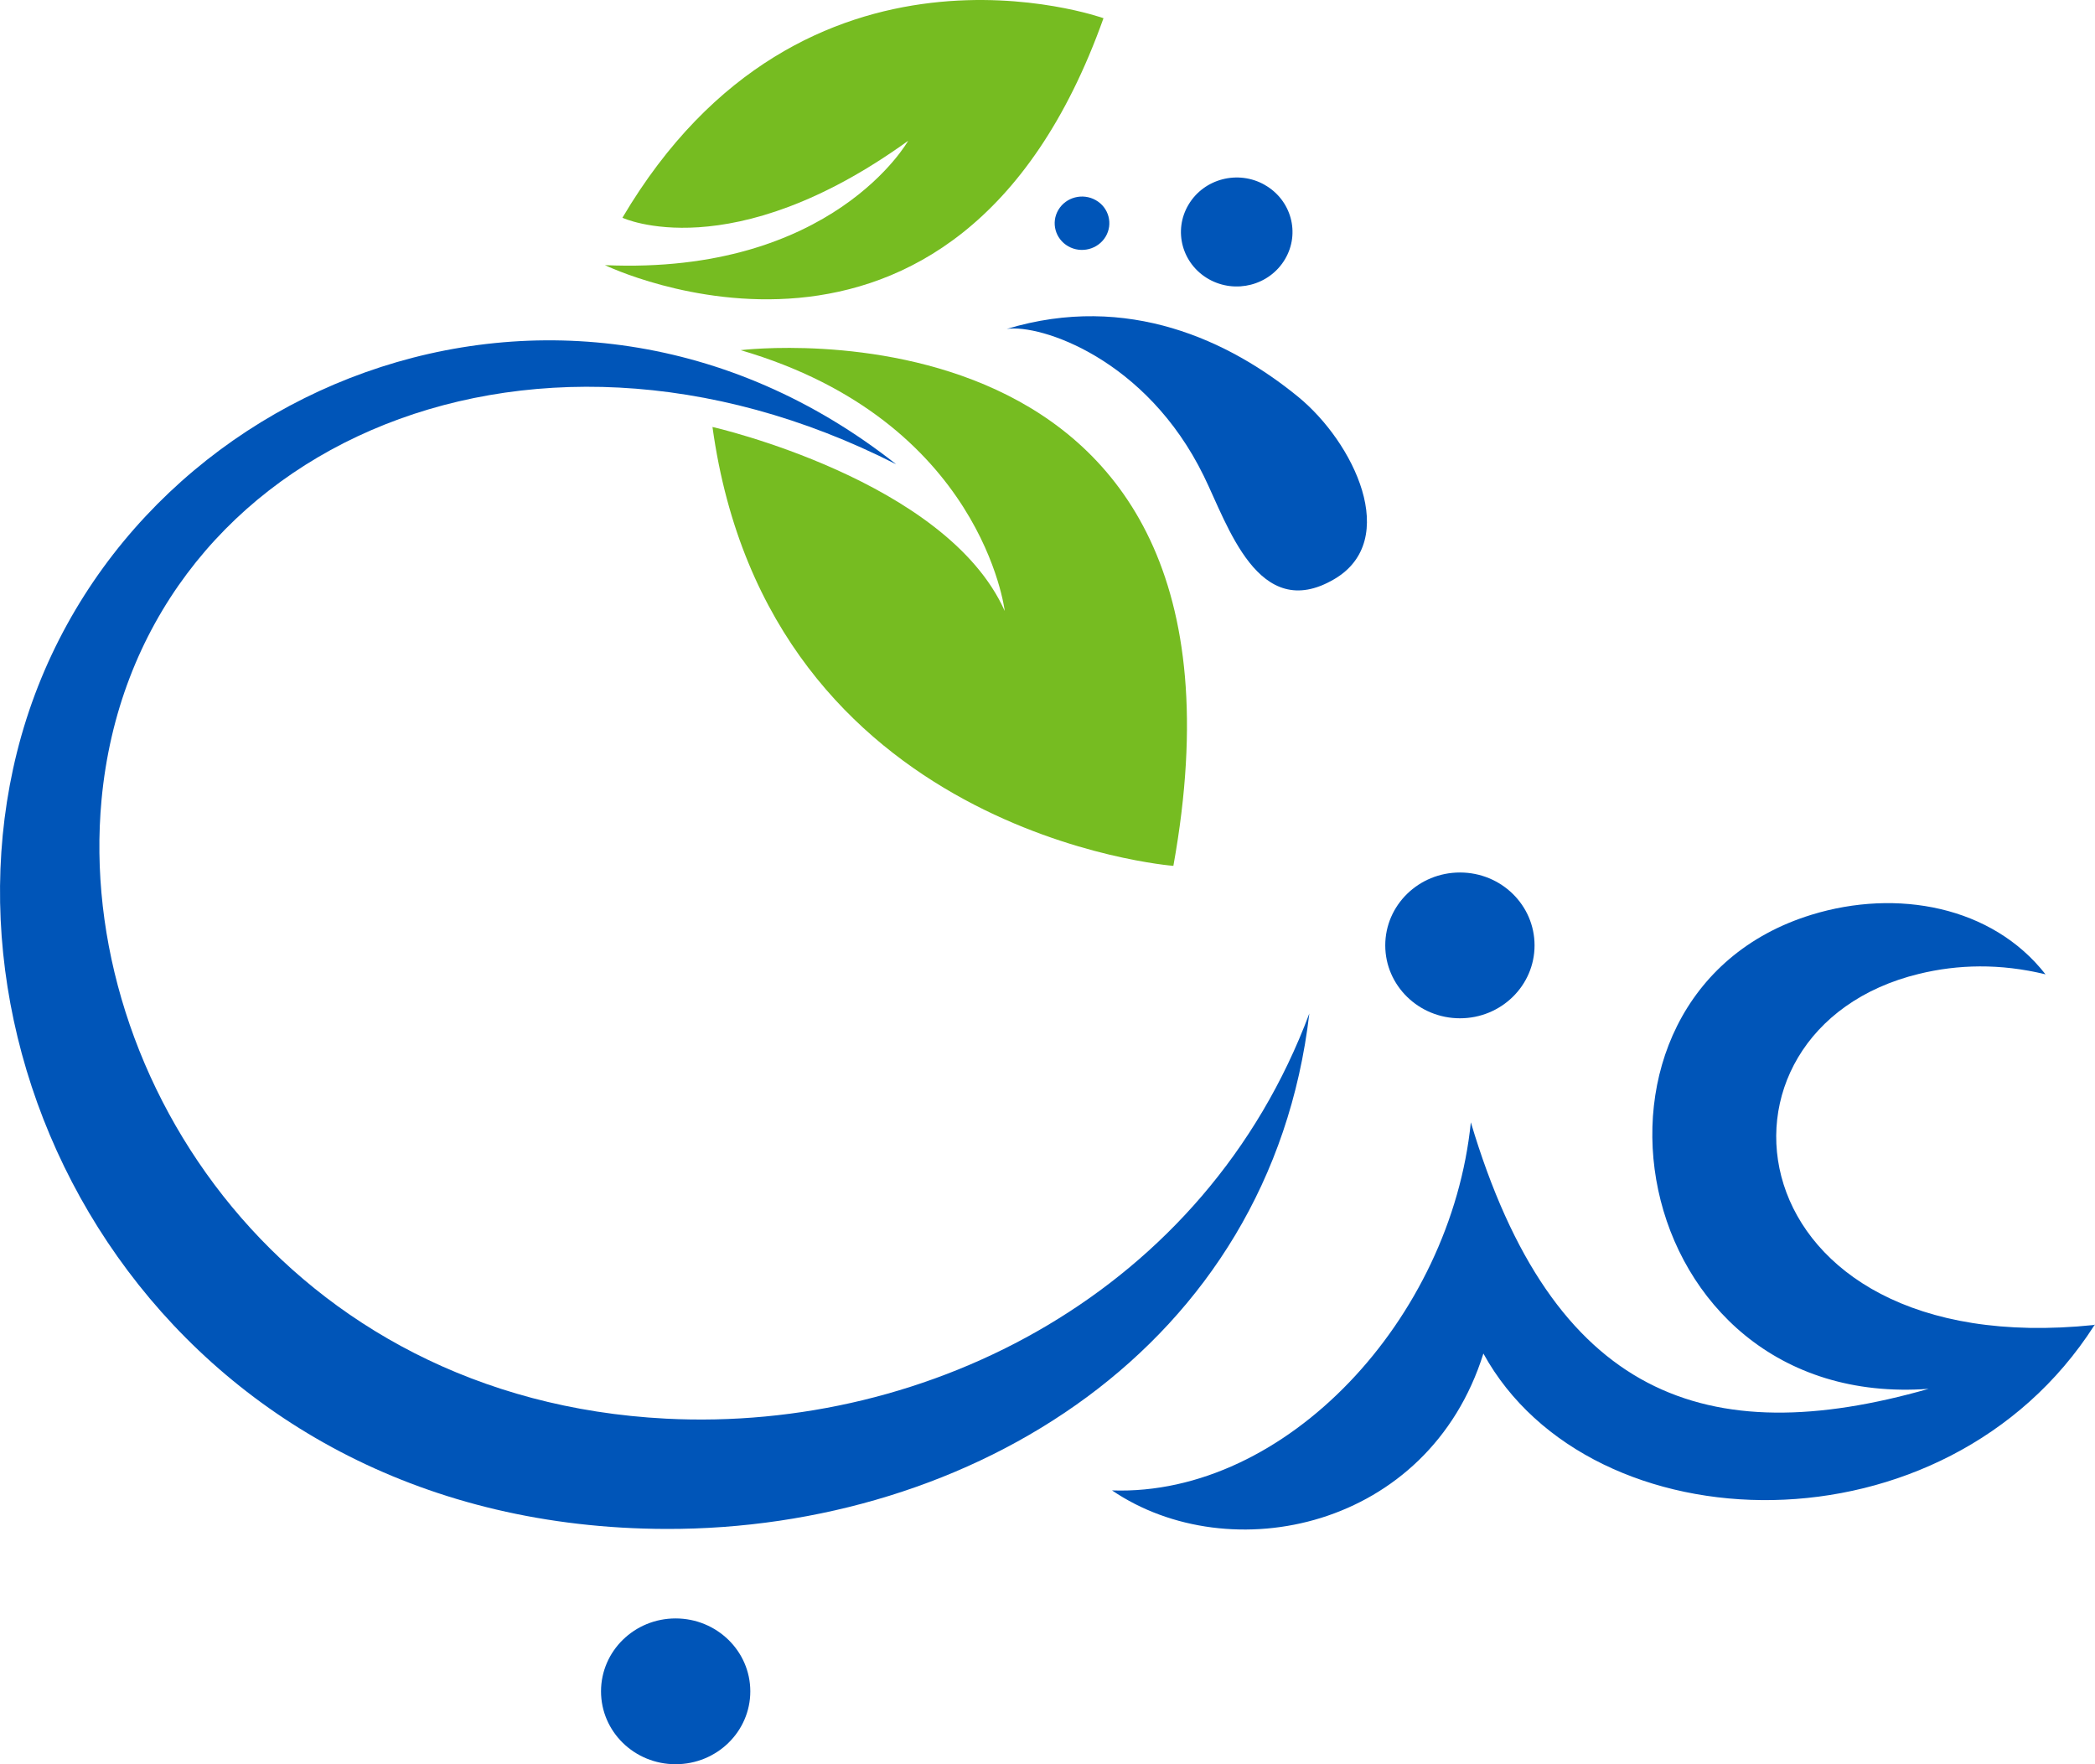
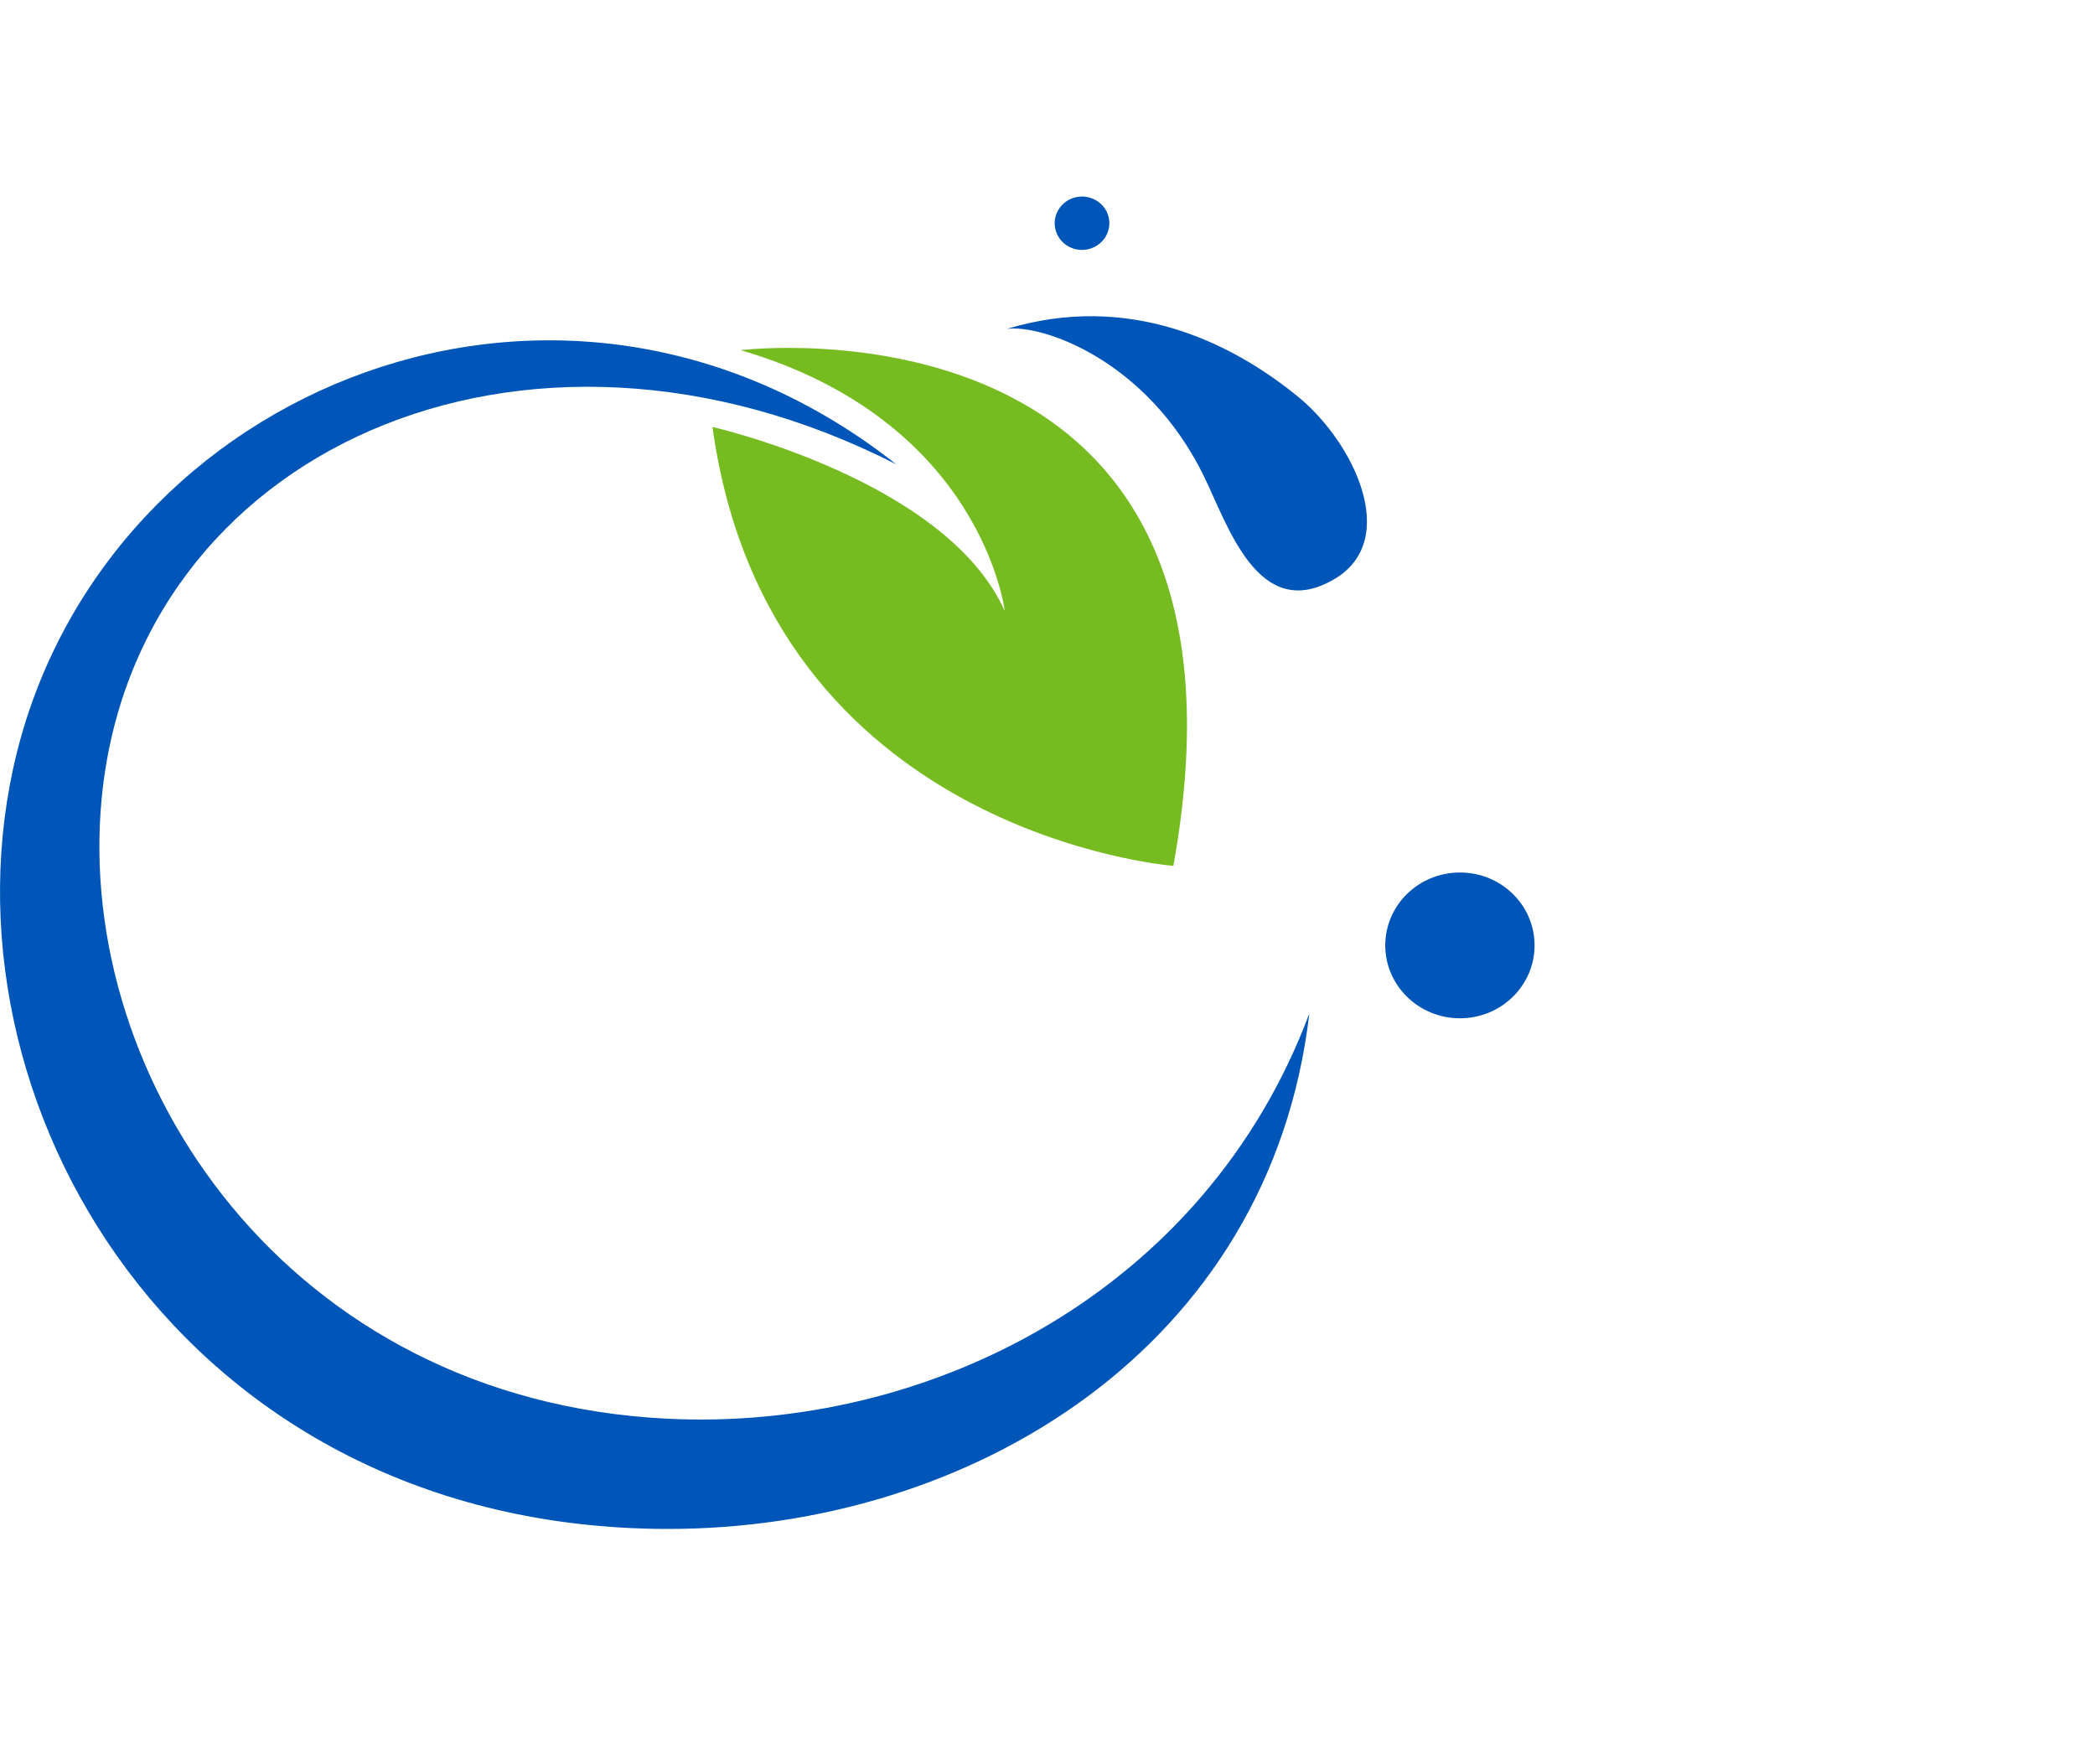
<svg xmlns="http://www.w3.org/2000/svg" width="95" height="80" viewBox="0 0 95 80" fill="none">
  <g clip-path="url(#clip0_34_70)">
    <path d="M69.586 42.869C69.586 44.695 68.072 46.175 66.204 46.175C64.337 46.175 62.816 44.695 62.816 42.869C62.816 41.043 64.333 39.564 66.204 39.564C68.076 39.564 69.586 41.043 69.586 42.869Z" fill="#0055B8" />
-     <path d="M34.023 76.695C34.023 78.52 32.509 80 30.635 80C28.762 80 27.254 78.52 27.254 76.695C27.254 74.868 28.768 73.389 30.635 73.389C32.502 73.389 34.023 74.868 34.023 76.695Z" fill="#0055B8" />
    <path d="M40.64 21.054C25.457 9.072 4.9 17.561 0.767 34.12C-3.176 49.919 8.313 69.271 30.203 69.331C43.985 69.369 57.602 61.129 59.373 45.957C54.658 58.557 42.141 64.943 30.203 64.33C13.037 63.449 3.422 48.967 4.604 36.273C6.077 20.475 23.721 12.438 40.64 21.054Z" fill="#0055B8" />
-     <path d="M94.985 60.083C94.985 60.083 94.996 60.068 95 60.062C94.985 60.071 94.97 60.075 94.949 60.083C78.462 61.794 76.56 46.688 87.034 44.157C88.775 43.735 90.683 43.678 92.756 44.182C90.336 41.086 86.017 40.289 82.145 41.48C70.346 45.11 73.639 63.988 87.456 62.978C77.404 65.846 70.416 63.38 66.697 50.892C65.797 59.793 58.324 67.858 50.426 67.584C55.767 71.21 64.772 69.341 67.266 61.377C72.136 70.229 88.21 70.667 94.97 60.098C94.97 60.098 94.989 60.088 94.998 60.079C94.994 60.079 94.989 60.079 94.983 60.083" fill="#0055B8" />
-     <path d="M57.352 8.384C56.144 7.697 54.596 8.099 53.895 9.28C53.191 10.46 53.602 11.971 54.812 12.658C56.022 13.34 57.564 12.94 58.266 11.76C58.971 10.579 58.557 9.068 57.349 8.384" fill="#0055B8" />
    <path d="M47.994 9.515C47.649 10.092 47.85 10.834 48.443 11.17C49.034 11.505 49.792 11.306 50.137 10.729C50.48 10.152 50.281 9.41 49.688 9.076C49.096 8.741 48.338 8.937 47.994 9.515Z" fill="#0055B8" />
-     <path d="M27.432 12.023C27.432 12.023 43.3 19.715 50.039 0.825C50.039 0.825 36.443 -4.043 28.224 9.874C28.224 9.874 33.147 12.185 41.182 6.384C41.182 6.384 37.764 12.478 27.432 12.023Z" fill="#76BC21" />
    <path d="M33.586 15.878C33.586 15.878 57.971 12.884 53.208 39.263C53.208 39.263 34.858 37.851 32.308 19.361C32.308 19.361 42.908 21.766 45.561 27.706C45.561 27.706 44.544 19.085 33.586 15.878Z" fill="#76BC21" />
    <path d="M45.651 14.916C51.148 13.254 55.767 15.461 58.864 17.992C61.388 20.056 63.53 24.49 60.499 26.265C57.054 28.281 55.677 23.802 54.583 21.576C51.989 16.28 47.199 14.689 45.651 14.916Z" fill="#0055B8" />
  </g>
  <defs>
    <clipPath id="clip0_34_70">
      <rect width="95" height="80" fill="white" />
    </clipPath>
  </defs>
</svg>